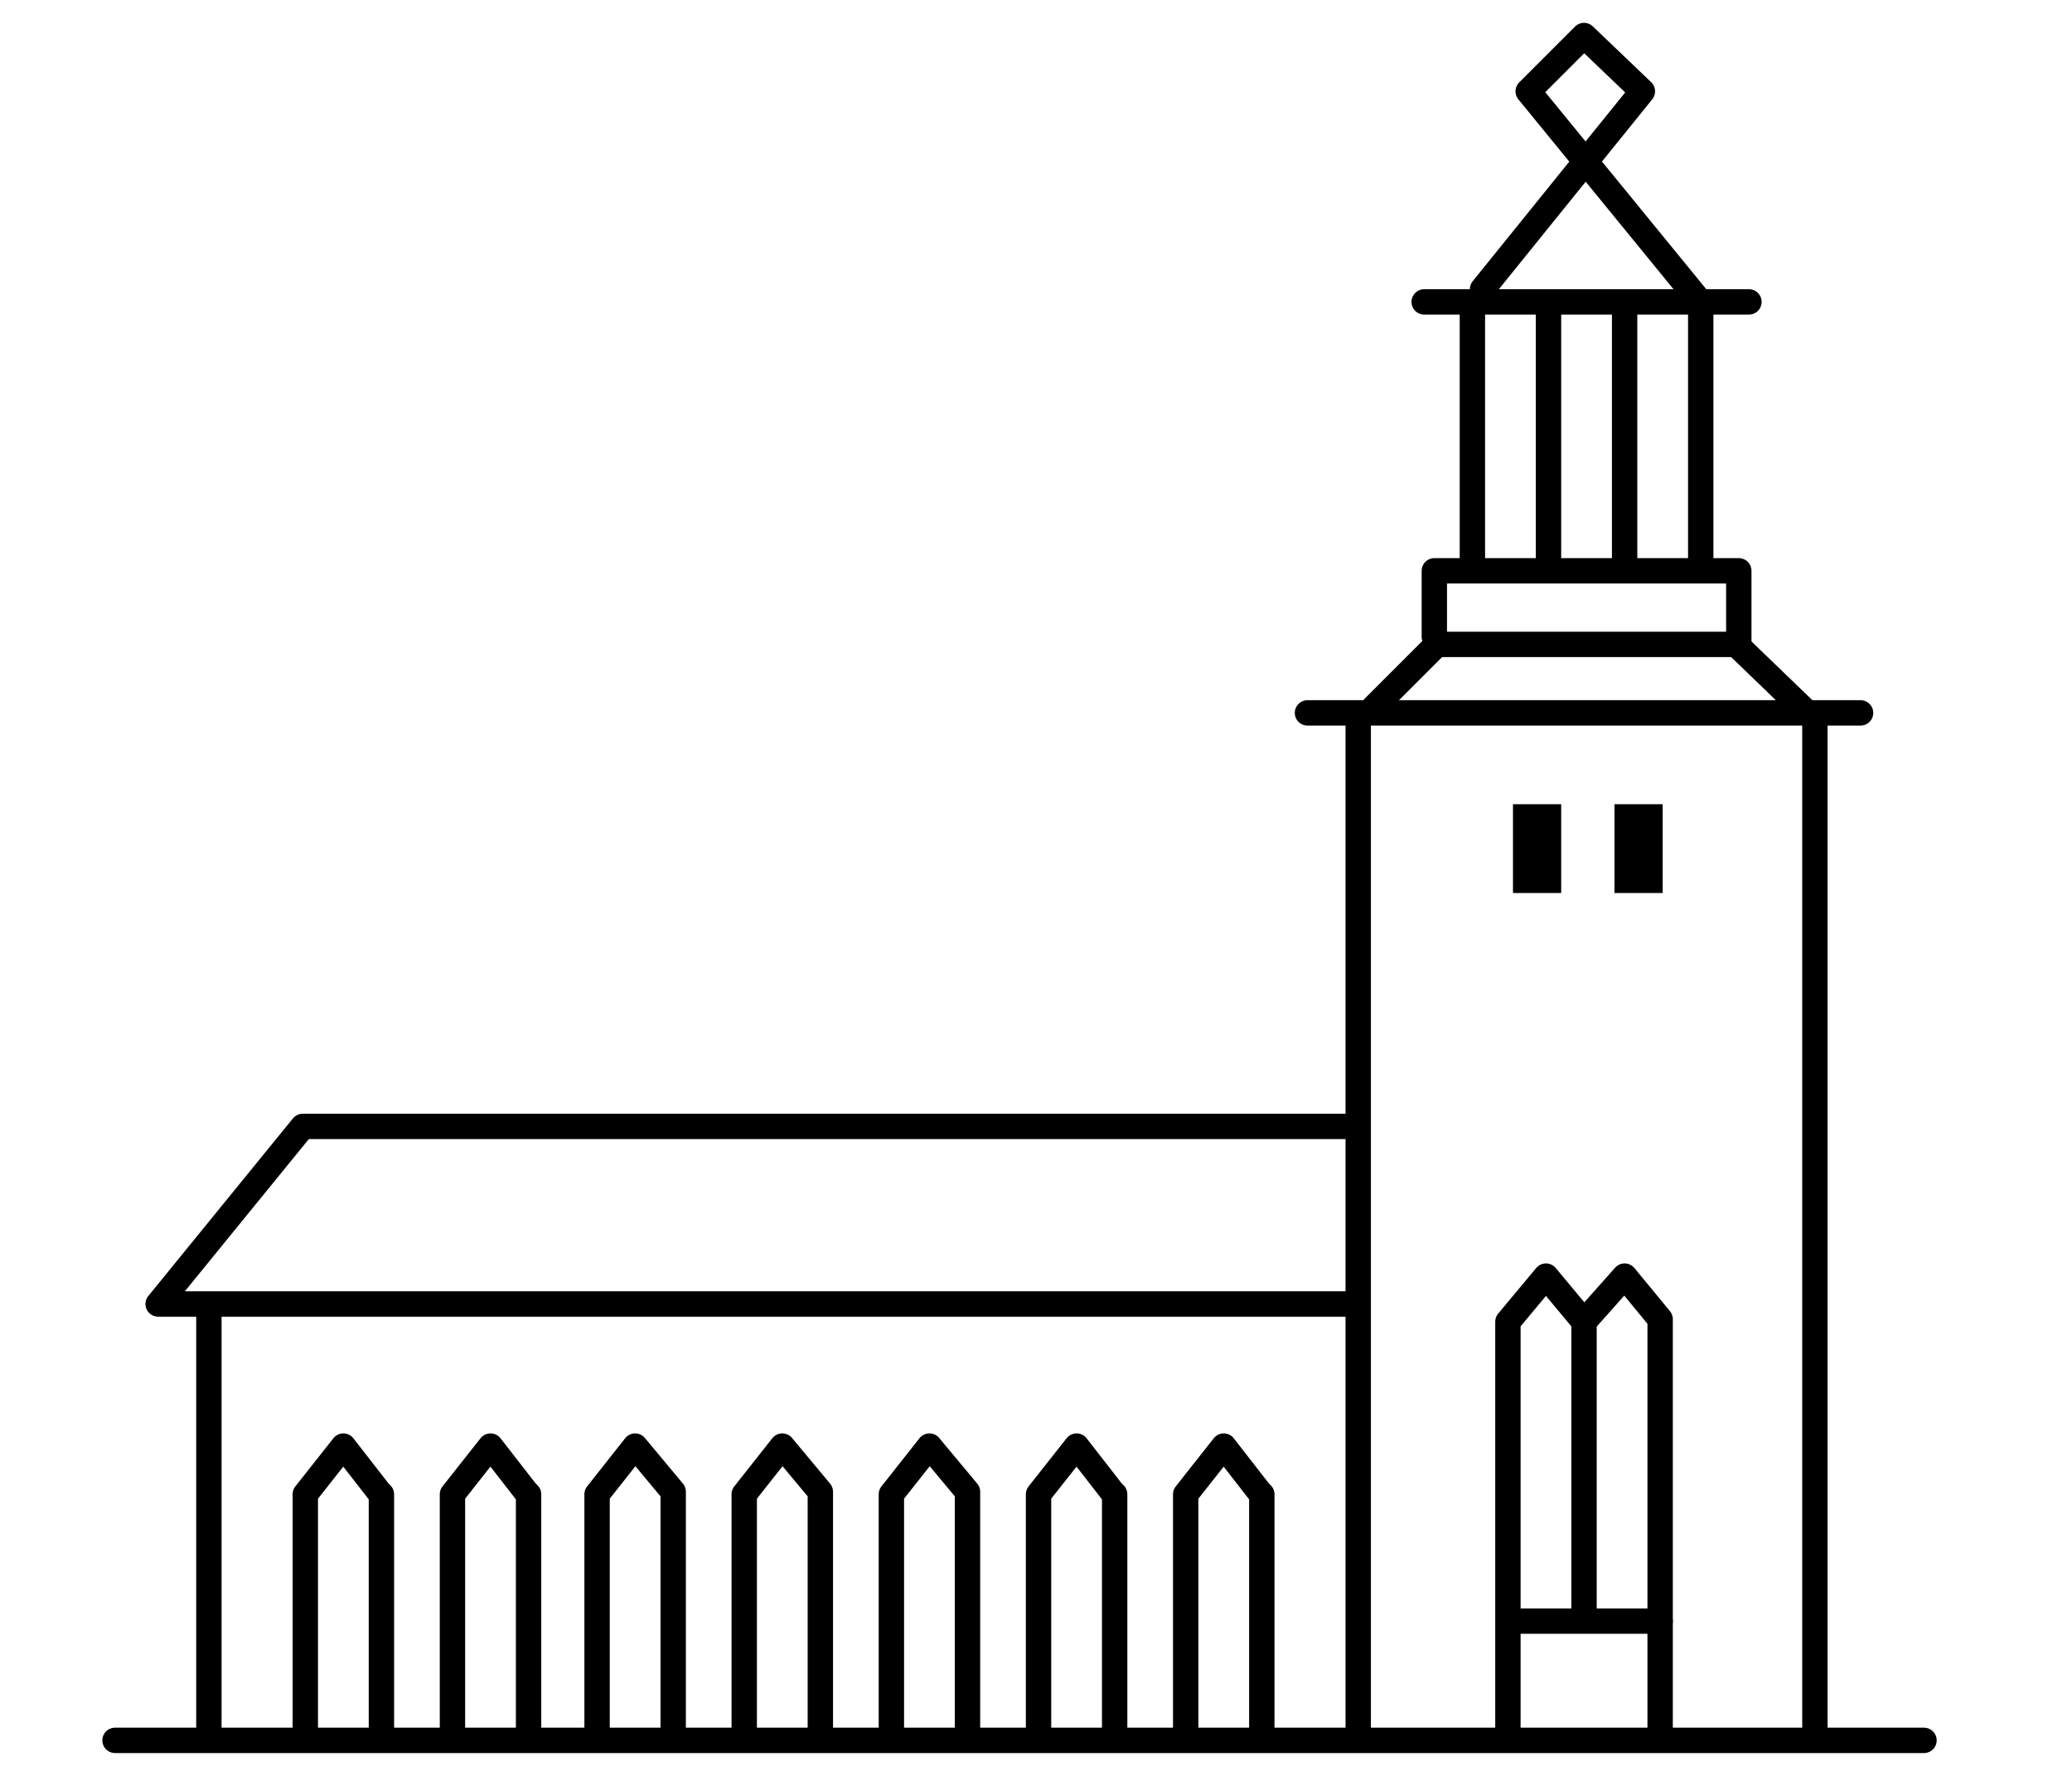
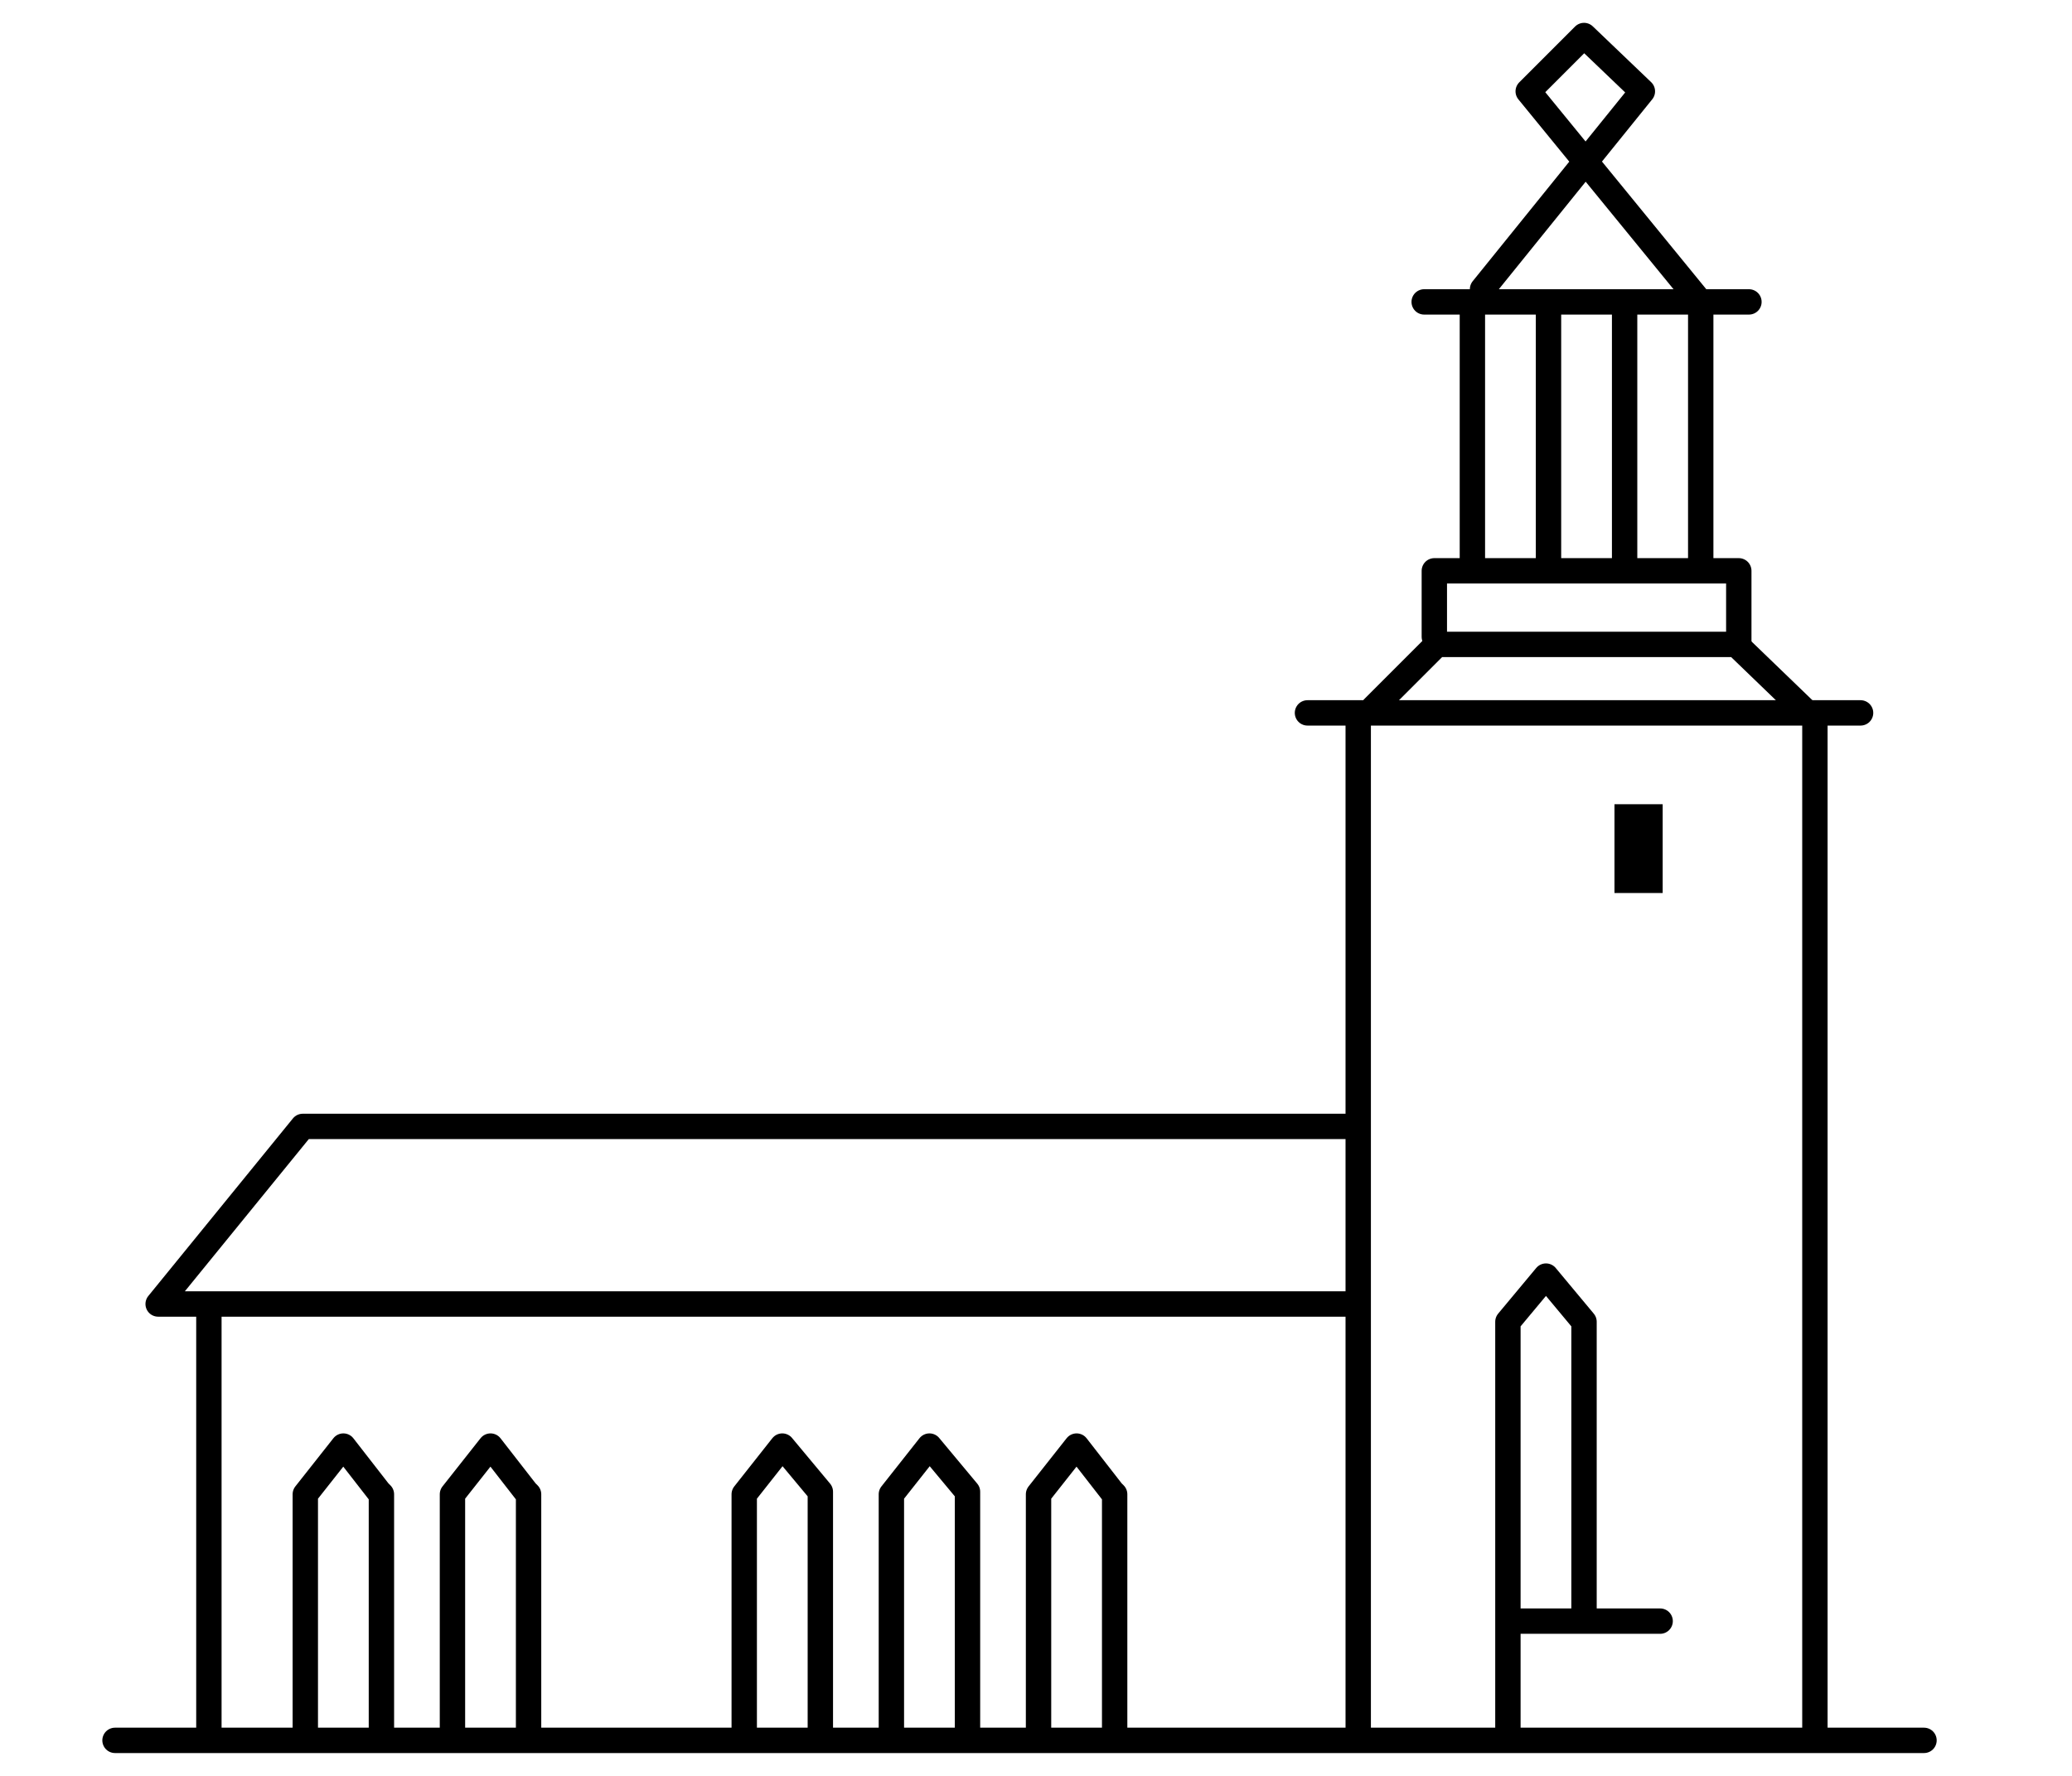
<svg xmlns="http://www.w3.org/2000/svg" width="126px" height="108px" viewBox="0 0 75 70">
  <g id="Stockholm_1_">
    <g>
      <g>
        <line fill="none" stroke="#000000" stroke-linecap="round" stroke-linejoin="round" stroke-miterlimit="10" x1="1.2" y1="68.6" x2="72.5" y2="68.6" />
      </g>
      <g>
        <line fill="none" stroke="#000000" stroke-linecap="round" stroke-linejoin="round" stroke-miterlimit="10" x1="48.2" y1="28.1" x2="70" y2="28.1" />
        <line fill="none" stroke="#000000" stroke-linecap="round" stroke-linejoin="round" stroke-miterlimit="10" x1="52.8" y1="11.9" x2="65.6" y2="11.9" />
        <line fill="none" stroke="#000000" stroke-linecap="round" stroke-linejoin="round" stroke-miterlimit="10" x1="54.7" y1="12.3" x2="54.7" y2="22.3" />
        <line fill="none" stroke="#000000" stroke-linecap="round" stroke-linejoin="round" stroke-miterlimit="10" x1="50.2" y1="28.2" x2="50.2" y2="68.3" />
        <polyline fill="none" stroke="#000000" stroke-linecap="round" stroke-linejoin="round" stroke-miterlimit="10" points=" 56.1,68.2 56.1,52.1 57.6,50.3 59.1,52.1 59.1,52.1 59.1,63.9 62.1,63.9 56.1,63.9 " />
-         <polyline fill="none" stroke="#000000" stroke-linecap="round" stroke-linejoin="round" stroke-miterlimit="10" points=" 62.1,68.1 62.1,52 60.7,50.3 59.1,52.1 " />
        <line fill="none" stroke="#000000" stroke-linecap="round" stroke-linejoin="round" stroke-miterlimit="10" x1="68.2" y1="28.2" x2="68.2" y2="68.3" />
        <polyline fill="none" stroke="#000000" stroke-linecap="round" stroke-linejoin="round" stroke-miterlimit="10" points=" 50.8,27.9 53.3,25.4 65.1,25.4 67.9,28.1 " />
        <polyline fill="none" stroke="#000000" stroke-linecap="round" stroke-linejoin="round" stroke-miterlimit="10" points=" 53.2,25.1 53.2,22.5 65.2,22.5 65.2,25.4 " />
        <line fill="none" stroke="#000000" stroke-linecap="round" stroke-linejoin="round" stroke-miterlimit="10" x1="57.7" y1="12.3" x2="57.7" y2="22.3" />
        <line fill="none" stroke="#000000" stroke-linecap="round" stroke-linejoin="round" stroke-miterlimit="10" x1="60.7" y1="12.3" x2="60.7" y2="22.3" />
        <line fill="none" stroke="#000000" stroke-linecap="round" stroke-linejoin="round" stroke-miterlimit="10" x1="63.7" y1="12.3" x2="63.7" y2="22.3" />
        <polyline fill="none" stroke="#000000" stroke-linecap="round" stroke-linejoin="round" stroke-miterlimit="10" points=" 55.1,11.4 61.4,3.6 59.1,1.4 56.9,3.6 63.6,11.8 " />
-         <rect x="56.3" y="31.7" width="1.9" height="3.5" />
        <rect x="60.3" y="31.7" width="1.9" height="3.5" />
        <polyline fill="none" stroke="#000000" stroke-linecap="round" stroke-linejoin="round" stroke-miterlimit="10" points=" 49.8,44.4 8.6,44.4 2.9,51.4 50,51.4 " />
        <line fill="none" stroke="#000000" stroke-linecap="round" stroke-linejoin="round" stroke-miterlimit="10" x1="4.9" y1="51.7" x2="4.9" y2="68.2" />
-         <polyline fill="none" stroke="#000000" stroke-linecap="round" stroke-linejoin="round" stroke-miterlimit="10" points=" 43.4,68.4 43.4,58.9 44.9,57 46.3,58.8 46.4,58.9 46.4,68.3 " />
        <polyline fill="none" stroke="#000000" stroke-linecap="round" stroke-linejoin="round" stroke-miterlimit="10" points=" 37.6,68.4 37.6,58.9 39.1,57 40.5,58.8 40.6,58.9 40.6,68.3 " />
        <polyline fill="none" stroke="#000000" stroke-linecap="round" stroke-linejoin="round" stroke-miterlimit="10" points=" 31.8,68.4 31.8,58.9 33.3,57 34.8,58.8 34.8,58.9 34.8,68.3 " />
        <polyline fill="none" stroke="#000000" stroke-linecap="round" stroke-linejoin="round" stroke-miterlimit="10" points=" 26,68.4 26,58.9 27.5,57 29,58.8 29,58.9 29,68.3 " />
-         <polyline fill="none" stroke="#000000" stroke-linecap="round" stroke-linejoin="round" stroke-miterlimit="10" points=" 20.2,68.4 20.2,58.9 21.7,57 23.2,58.8 23.2,58.9 23.2,68.3 " />
        <polyline fill="none" stroke="#000000" stroke-linecap="round" stroke-linejoin="round" stroke-miterlimit="10" points=" 14.5,68.4 14.5,58.9 16,57 17.4,58.8 17.5,58.9 17.5,68.3 " />
        <polyline fill="none" stroke="#000000" stroke-linecap="round" stroke-linejoin="round" stroke-miterlimit="10" points=" 8.7,68.4 8.7,58.9 10.2,57 11.6,58.8 11.7,58.9 11.7,68.3 " />
      </g>
    </g>
  </g>
</svg>